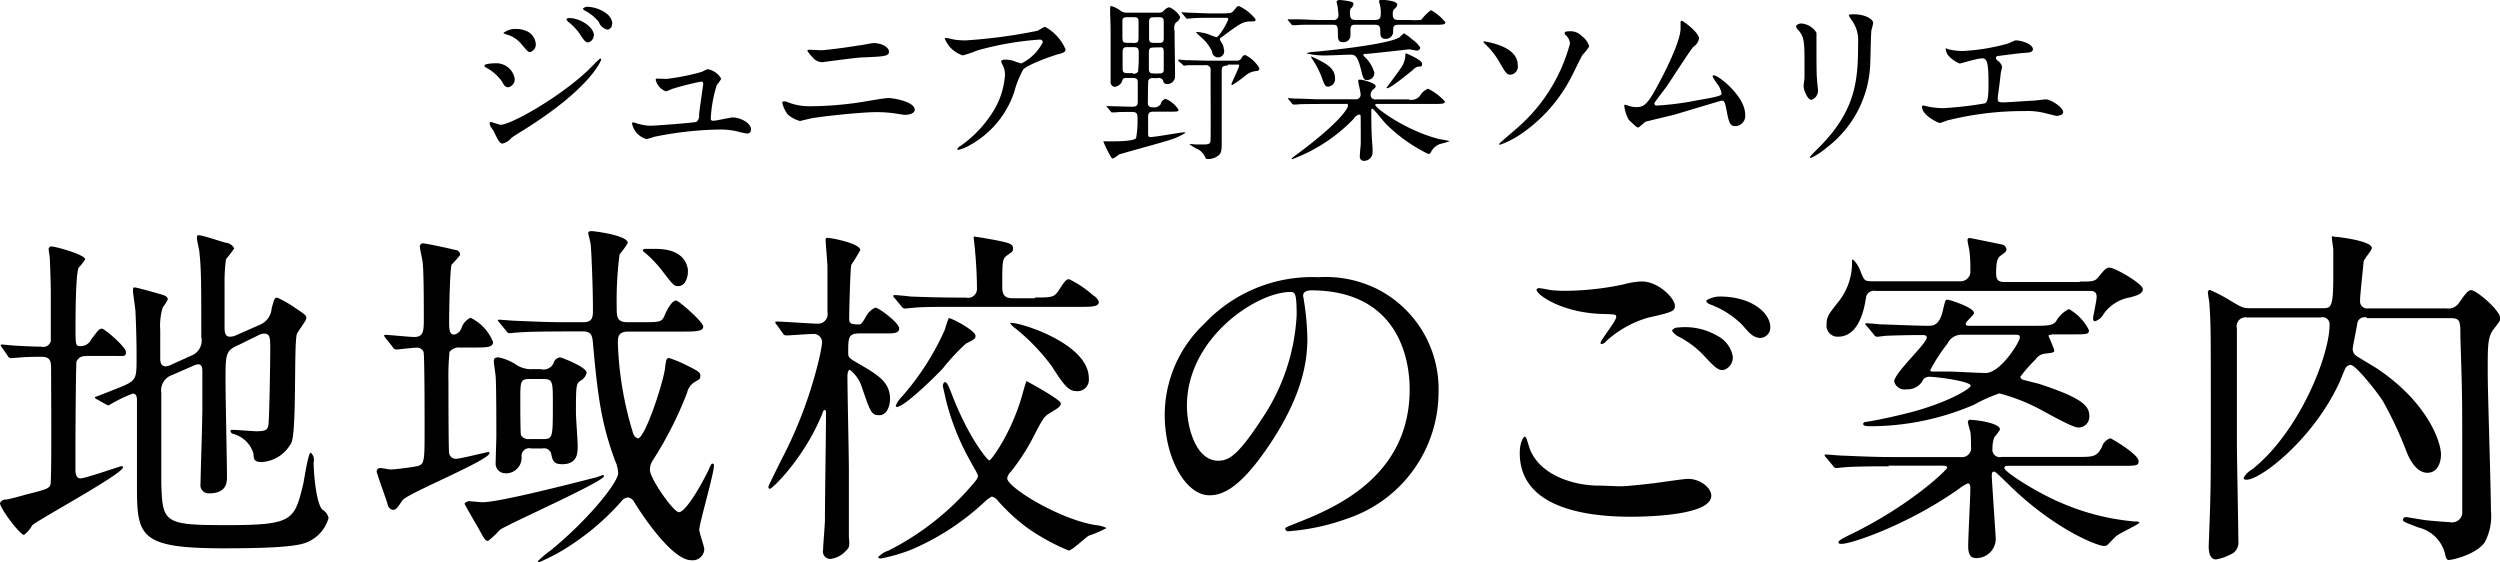
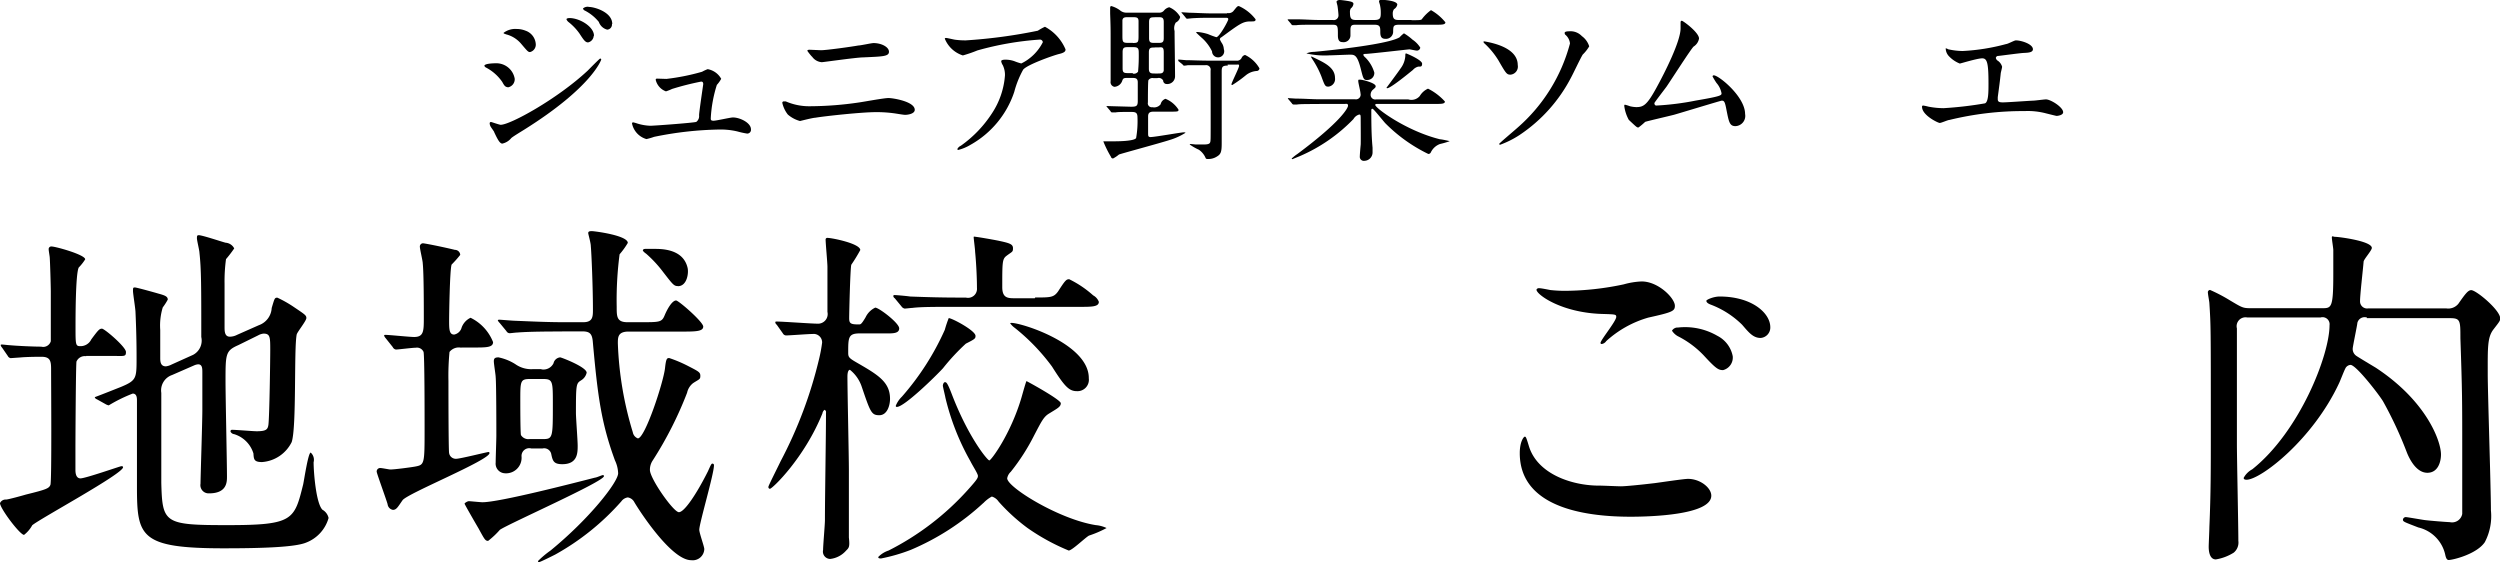
<svg xmlns="http://www.w3.org/2000/svg" id="129a0765-645d-4008-8cc6-dc1ff0fdbce8" data-name="レイヤー 1" width="258.84" height="58.19" viewBox="0 0 258.84 58.19">
  <title>local_title</title>
  <g>
    <path d="M53.29,8.14a0.85,0.85,0,0,1-.68.9C52.33,9,52.24,8.93,52,8.48A4.67,4.67,0,0,0,50.33,7a0.35,0.35,0,0,1-.18-0.18c0-.27,1.15-0.27,1.26-0.27A1.93,1.93,0,0,1,53.29,8.14Zm-2.12,5.53c-0.05-.11-0.34-0.49-0.38-0.58a0.73,0.73,0,0,1-.09-0.32,0.13,0.13,0,0,1,.14-0.14c0.05,0,.86.29,1,0.29,1,0,5.87-2.68,9-5.6,0.2-.2,1.24-1.26,1.3-1.26a0.12,0.12,0,0,1,.11.11s-0.9,2.83-8,7.27c-1.1.68-1.17,0.74-1.31,0.85a1.65,1.65,0,0,1-.94.58C51.74,14.85,51.52,14.44,51.16,13.67Zm4.3-9.13a0.79,0.79,0,0,1-.59.85c-0.2,0-.27-0.09-0.9-0.83a3,3,0,0,0-1.57-1c-0.25-.09-0.27-0.09-0.27-0.16A2,2,0,0,1,53.5,3a2.48,2.48,0,0,1,.92.18A1.57,1.57,0,0,1,55.47,4.54Zm6-.83a0.74,0.74,0,0,1-.58.68c-0.27,0-.43-0.2-0.88-0.9a5.61,5.61,0,0,0-1.15-1.21A0.69,0.69,0,0,1,58.65,2c0-.11.22-0.13,0.32-0.13C60,1.87,61.5,2.75,61.5,3.71Zm1.89-1.22a0.53,0.53,0,0,1-.49.58A1.25,1.25,0,0,1,62,2.27,4.51,4.51,0,0,0,60.56,1.1a0.32,0.32,0,0,1-.2-0.22A0.7,0.7,0,0,1,61,.72C61.52,0.72,63.39,1.24,63.39,2.48Z" />
    <path d="M69,8.17a22.74,22.74,0,0,0,3.69-.74,4.1,4.1,0,0,1,.58-0.27,2,2,0,0,1,1.4,1,3.1,3.1,0,0,1-.45.63,13.69,13.69,0,0,0-.63,3.46c0,0.14,0,.25.29,0.25s1.75-.34,2-0.34c0.74,0,1.87.56,1.87,1.22a0.39,0.39,0,0,1-.4.45,8.73,8.73,0,0,1-1-.22,7.55,7.55,0,0,0-1.84-.2,36,36,0,0,0-6.79.76,6.57,6.57,0,0,1-.79.23,2.12,2.12,0,0,1-1.49-1.6,0.11,0.11,0,0,1,.13-0.13,4.23,4.23,0,0,1,.45.13,5.11,5.11,0,0,0,1.3.22c0.45,0,4.56-.31,4.77-0.4a0.74,0.74,0,0,0,.29-0.68c0-.34.43-3.19,0.43-3.22,0-.27-0.14-0.27-0.23-0.27a28.86,28.86,0,0,0-3,.76,4.62,4.62,0,0,1-.63.25,1.68,1.68,0,0,1-1.06-1.19c0-.11.05-0.13,0.16-0.13Z" />
    <path d="M83.89,11a35.59,35.59,0,0,0,5.1-.4c0.49-.07,2.54-0.45,3-0.45s2.72,0.36,2.72,1.22c0,0.41-.7.52-1,0.52-0.14,0-.56-0.07-1-0.14a13.52,13.52,0,0,0-2-.14c-1.51,0-5.31.41-6.3,0.58-0.25,0-1.57.34-1.58,0.34a3.19,3.19,0,0,1-1.26-.67A3,3,0,0,1,81,10.66a0.14,0.14,0,0,1,.16-0.16l0.2,0A6.08,6.08,0,0,0,83.89,11ZM85,5.2c0.58,0,3.15-.36,3.87-0.49,0.25,0,1.35-.25,1.57-0.25,0.83,0,1.6.41,1.6,0.9s-0.67.49-2.63,0.58c-0.7,0-4.18.5-4.32,0.5a1.34,1.34,0,0,1-1-.56C84,5.82,83.58,5.28,83.58,5.24a0.28,0.28,0,0,1,.25-0.09Z" />
    <path d="M98.87,4.11a7.81,7.81,0,0,0,1.13.07,53.68,53.68,0,0,0,7.45-1,6.25,6.25,0,0,1,.74-0.41,4.77,4.77,0,0,1,2.13,2.34c0,0.13,0,.32-0.63.47s-3.39,1.13-3.76,1.64a10,10,0,0,0-.92,2.3A9.83,9.83,0,0,1,100.47,15a4.68,4.68,0,0,1-1.24.52,0.09,0.09,0,0,1-.11-0.09,0.74,0.74,0,0,1,.36-0.34,12.27,12.27,0,0,0,3.22-3.35,8.22,8.22,0,0,0,1.35-3.94,2.3,2.3,0,0,0-.23-1.06,1,1,0,0,1-.16-0.4c0-.14.27-0.16,0.38-0.16a2.72,2.72,0,0,1,1,.16,5.31,5.31,0,0,0,.7.23,4.89,4.89,0,0,0,2.23-2.2,0.3,0.3,0,0,0-.34-0.27,31.52,31.52,0,0,0-6.43,1.12,13.67,13.67,0,0,1-1.51.52A3,3,0,0,1,97.82,4s0-.07.13-0.07S98.72,4.09,98.87,4.11Z" />
    <path d="M119.54,11.56c-0.34,0-.67,0-0.67.49v1.69c0,0.32,0,.45.25,0.45,0.45,0,3.15-.49,3.46-0.49,0,0,.16,0,0.16.05a6.55,6.55,0,0,1-1.69.76c-0.81.27-5,1.4-5.2,1.49a3.3,3.3,0,0,1-.61.41,0.23,0.23,0,0,1-.22-0.18,11,11,0,0,1-.79-1.6s1.08,0,1.22,0,2,0,2.18-.34a10.12,10.12,0,0,0,.14-2.14c0-.56-0.27-0.56-0.74-0.56-0.77,0-1.35,0-1.51.05l-0.38,0a0.18,0.18,0,0,1-.16-0.13l-0.34-.4a0.37,0.37,0,0,1-.09-0.13s0,0,.07,0L115.28,11l1.82,0.05c0.56,0,.7-0.07.7-0.59,0-.13,0-1.87,0-1.94,0-.45-0.29-0.45-0.59-0.45h-0.45c-0.34,0-.47,0-0.56.27a0.92,0.92,0,0,1-.81.65,0.49,0.49,0,0,1-.4-0.58c0-.58,0-3.38,0-4,0-1.46,0-1.62-.05-3,0-.07,0-0.47,0-0.56s0-.22.13-0.22a2.84,2.84,0,0,1,.88.43,1,1,0,0,0,.7.25H120a0.61,0.61,0,0,0,.54-0.25,1,1,0,0,1,.52-0.31,2.33,2.33,0,0,1,1.13,1,0.8,0.8,0,0,1-.45.58,1.08,1.08,0,0,0-.13.88c0,0.67.05,3.93,0.05,4.66a0.8,0.8,0,0,1-.85.83,0.36,0.36,0,0,1-.38-0.36,0.52,0.52,0,0,0-.61-0.25h-0.4a0.49,0.49,0,0,0-.52.22c-0.05.16-.05,2-0.05,2.29a0.41,0.41,0,0,0,.47.5,0.84,0.84,0,0,0,.85-0.31,0.76,0.76,0,0,1,.5-0.56,2.86,2.86,0,0,1,1.35,1.13c0,0.2-.09.2-0.94,0.2h-1.58Zm-2.25-7.11c0.56,0,.59-0.07.59-0.77V2.21c0-.4-0.18-0.43-0.59-0.43h-0.49c-0.31,0-.54,0-0.59.31,0,0.14,0,1.24,0,1.49,0,0.77,0,.86.61,0.86h0.49Zm0,3.17a0.52,0.52,0,0,0,.54-0.2,17.17,17.17,0,0,0,.07-2c0-.47-0.14-0.54-0.61-0.54h-0.43c-0.43,0-.63,0-0.63.52s0,1.22,0,1.67,0.13,0.5.58,0.5h0.47Zm2.27-2.7c-0.4,0-.61,0-0.61.5V7.11c0,0.5.25,0.5,0.61,0.5h0.34c0.31,0,.54,0,0.59-0.32,0-.09,0-1.26,0-1.89s-0.25-.49-0.61-0.49h-0.34Zm0-3.13c-0.38,0-.59,0-0.59.49V3.94c0,0.5.2,0.5,0.59,0.5h0.34c0.38,0,.59,0,0.59-0.49V2.27c0-.49-0.22-0.49-0.59-0.49h-0.34Zm7.56,5c-0.56,0-.63.14-0.63,0.61s0,3.51,0,4.18c0,0.2,0,2.72,0,3.24,0,0.86-.07,1.13-0.47,1.37a1.62,1.62,0,0,1-1,.27,0.18,0.18,0,0,1-.2-0.11,1.94,1.94,0,0,0-.7-0.85,5.38,5.38,0,0,1-.94-0.54c0-.05.07-0.05,0.13-0.05l0.5,0.05c0.25,0,.54,0,0.79,0,0.74,0,.72-0.16.74-0.59s0-6.19,0-7.06a0.47,0.47,0,0,0-.54-0.56c-0.52,0-1.37,0-1.82,0a2.73,2.73,0,0,1-.38.05,0.22,0.22,0,0,1-.16-0.13L122,6.32A0.26,0.26,0,0,1,122,6.21,0.06,0.06,0,0,1,122,6.16l0.79,0.07c0.52,0,1.44.05,2.47,0.05H128A0.53,0.53,0,0,0,128.55,6a0.52,0.52,0,0,1,.36-0.31,3.4,3.4,0,0,1,1.49,1.39,0.29,0.29,0,0,1-.29.27,2,2,0,0,0-1.13.45,12.85,12.85,0,0,1-1.39,1,0.07,0.07,0,0,1-.09-0.07c0-.16.79-1.71,0.79-1.91s-0.14-.13-0.25-0.13h-0.94Zm-0.05-5.44a0.68,0.68,0,0,0,.61-0.18c0.4-.49.43-0.54,0.59-0.54A4.46,4.46,0,0,1,130,2c0,0.22-.13.22-0.54,0.22-0.79,0-1.13.27-3,1.64a0.25,0.25,0,0,0-.16.22,2.8,2.8,0,0,0,.25.45,1.28,1.28,0,0,1,.16.56,0.63,0.63,0,1,1-1.22.23,4.52,4.52,0,0,0-1-1.35c-0.11-.09-0.65-0.59-0.65-0.61s0.07-.05.11-0.05a5,5,0,0,1,1.12.22,8.89,8.89,0,0,0,.86.32c0.32,0,1.24-1.69,1.24-1.85s-0.11-.16-0.32-0.16h-1.3c-0.5,0-1.4,0-2.12.05l-0.52.05a0.22,0.22,0,0,1-.16-0.13l-0.34-.41a0.2,0.2,0,0,1-.09-0.13s0,0,.07,0l0.79,0.05c0.52,0,1.46.07,2.47,0.07h1.37Z" />
    <path d="M146.16,2.09c0.85,0,1,0,1.08-.14a4.32,4.32,0,0,1,.92-0.9,5.18,5.18,0,0,1,1.49,1.26c0,0.25-.36.25-1,0.25h-3.76c-0.65,0-.63.16-0.65,0.67a0.74,0.74,0,0,1-.79.79c-0.4,0-.54-0.2-0.54-0.7s0-.76-0.61-0.76h-1.89c-0.38,0-.59,0-0.59.54,0,0.09,0,.52,0,0.61a0.71,0.71,0,0,1-.83.65c-0.34,0-.47-0.23-0.47-0.7,0-1,0-1.1-.61-1.1h-1.4c-1.26,0-2,0-2.29.05l-0.38,0a0.21,0.21,0,0,1-.16-0.13l-0.34-.4A0.5,0.5,0,0,1,133.32,2s0,0,.05,0L134.17,2c0.88,0,1.62.07,2.47,0.07H138a0.48,0.48,0,0,0,.58-0.49c0-.14-0.05-0.63-0.09-0.9,0-.07-0.11-0.43-0.11-0.5S138.5,0,138.7,0s0.81,0.09,1,.13,0.43,0.09.43,0.27a0.68,0.68,0,0,1-.27.47,0.72,0.72,0,0,0-.09.43c0,0.58.11,0.77,0.61,0.77h1.91c0.63,0,.67-0.22.67-0.76a3.33,3.33,0,0,0-.07-0.72c0-.07-0.11-0.38-0.11-0.43s0-.18.25-0.18,1.64,0.09,1.64.5a0.7,0.7,0,0,1-.34.47,0.79,0.79,0,0,0-.13.47c0,0.59.23,0.65,0.63,0.65h1.3Zm-9.58,8.68c-1.22,0-2,0-2.29.05l-0.38,0a0.23,0.23,0,0,1-.16-0.13l-0.34-.4a0.2,0.2,0,0,1-.07-0.13s0,0,.05,0l0.79,0.05c0.88,0,1.64.07,2.48,0.07h3.64a0.49,0.49,0,0,0,.56-0.61c0-.2-0.23-1.08-0.23-1.26s0-.16.22-0.16,1.58,0.34,1.58.67c0,0.11,0,.13-0.32.4a0.69,0.69,0,0,0-.2.45,0.48,0.48,0,0,0,.58.52h3.31A1.13,1.13,0,0,0,147,9.94a1.87,1.87,0,0,1,.85-0.76,5.87,5.87,0,0,1,1.75,1.33c0,0.25-.36.25-1,0.25H142.7c-0.25,0-.31,0-0.31.11,0,0.31,3.19,2.68,6.7,3.55,0.16,0,1,.18,1,0.2a8.55,8.55,0,0,1-1,.29,1.7,1.7,0,0,0-.94.85,0.28,0.28,0,0,1-.27.18,16.17,16.17,0,0,1-4.46-3.19c-0.2-.22-1-1.22-1.22-1.42a0.23,0.23,0,0,0-.11-0.07,0.12,0.12,0,0,0-.11.13c0,2.23.05,3,.13,3.91,0,0.13,0,.38,0,0.49a0.87,0.87,0,0,1-.83.86,0.42,0.42,0,0,1-.49-0.47c0-.2.07-1,0.09-1.19s0-2.43,0-2.54c0-.54,0-0.59-0.16-0.59a1,1,0,0,0-.59.47,17.12,17.12,0,0,1-5.54,3.83l-0.78.32a0.07,0.07,0,0,1-.07-0.07,4.33,4.33,0,0,1,.59-0.47c4.48-3.33,5.24-4.75,5.24-5s-0.2-.18-0.36-0.18h-2.61Zm5-2.48c-0.4,0-.43-0.14-0.67-1.08-0.38-1.55-.67-1.55-1.15-1.55-0.32,0-1.82.07-2.11,0.07a8.29,8.29,0,0,1-2.39-.2,2.1,2.1,0,0,1,.79-0.16c1.93-.18,7.71-0.79,8.86-1.51a3.12,3.12,0,0,1,.45-0.41,5.37,5.37,0,0,1,.88.65,2.77,2.77,0,0,1,.81.83,0.35,0.35,0,0,1-.36.31c-0.12,0-.67-0.13-0.77-0.13s-3.78.43-4.48,0.47c-0.14,0-.29,0-0.29.11a0.75,0.75,0,0,0,.22.27,3.63,3.63,0,0,1,.92,1.55A0.72,0.72,0,0,1,141.6,8.28Zm-5.76-2.43,0.74,0.36c0.85,0.43,1.66.92,1.66,1.85a0.79,0.79,0,0,1-.67.9c-0.34,0-.38-0.07-0.74-1.06a9.36,9.36,0,0,0-.74-1.48c-0.05-.09-0.31-0.47-0.31-0.5A0.06,0.06,0,0,1,135.84,5.85Zm7.72,3.24s1.24-1.66,1.46-2a2.43,2.43,0,0,0,.5-1.28c0-.14,0-0.29.07-0.29s1.67,0.68,1.67,1.06-0.2.29-.41,0.31a1.07,1.07,0,0,0-.54.34c-0.36.29-2.43,2-2.7,1.89A0.1,0.1,0,0,1,143.56,9.09Z" />
    <path d="M157.14,6.73a0.84,0.84,0,0,1-.74,1c-0.4,0-.47-0.11-1.26-1.48a8.13,8.13,0,0,0-1.44-1.75,0.33,0.33,0,0,1-.11-0.16c0-.07.11-0.05,0.14-0.05C154.49,4.43,157.14,4.93,157.14,6.73Zm6.73-1.08c-0.22.34-1,2-1.19,2.34a16,16,0,0,1-5.37,6,9.83,9.83,0,0,1-2,1,0.1,0.1,0,0,1-.09-0.09c0-.07,1.62-1.42,1.91-1.69a17.48,17.48,0,0,0,5.42-8.71,1.36,1.36,0,0,0-.5-0.92A0.28,0.28,0,0,1,162,3.4c0-.16.4-0.16,0.47-0.16a1.62,1.62,0,0,1,1.31.5,2.05,2.05,0,0,1,.76,1.06A4,4,0,0,1,163.87,5.65Z" />
    <path d="M171.45,10.93a28.24,28.24,0,0,0,4.14-.52c2.65-.45,2.65-0.54,2.65-0.76a2.25,2.25,0,0,0-.52-1.06,7,7,0,0,1-.41-0.68,0.12,0.12,0,0,1,.13-0.11c0.52,0,3.24,2.21,3.24,4a1.06,1.06,0,0,1-1,1.26c-0.61,0-.68-0.45-0.92-1.64-0.16-.86-0.23-1-0.5-1-0.09,0-4.16,1.24-4.93,1.46-0.49.13-2.84,0.67-3,.74a6.45,6.45,0,0,1-.69.58c-0.16,0-.16,0-1-0.79a4,4,0,0,1-.47-1.44c0-.05,0-0.13.07-0.13a4.46,4.46,0,0,1,.52.16,3.12,3.12,0,0,0,.65.09c0.76,0,1.12-.23,2.09-2C172.33,7.58,174,4.3,174,2.94c0-.09,0-0.52,0-0.59s0-.2.13-0.2,1.78,1.21,1.78,1.84a1.22,1.22,0,0,1-.56.83c-0.29.27-2.36,3.51-2.81,4.16-0.2.27-1.22,1.6-1.24,1.67A0.23,0.23,0,0,0,171.45,10.93Z" />
-     <path d="M186.65,2.45a2,2,0,0,1,1.42.94c0,0.09,0,.5,0,0.59,0,2.09,0,3.71.05,4.14,0,0.22.11,1.12,0.11,1.3a1,1,0,0,1-.68.92c-0.4,0-.81-1-0.81-1.42,0-.14.09-0.76,0.09-0.9,0-.81,0-1.51,0-1.84,0-2-.09-2.43-0.65-3.08a0.66,0.66,0,0,1-.23-0.41A0.7,0.7,0,0,1,186.65,2.45Zm5-.5a1,1,0,0,1-.23-0.36c0-.05,0-0.11.52-0.11,1.08,0,2,.45,2,0.92a7,7,0,0,1-.18.72c-0.07.49-.09,3.19-0.14,3.82a11.38,11.38,0,0,1-4.5,8.35,7.19,7.19,0,0,1-1.62,1.06,0.09,0.09,0,0,1-.11-0.09c0-.07,1.17-1.22,1.39-1.46,3.48-3.71,3.6-6.84,3.6-10.44A3.44,3.44,0,0,0,191.6,1.94Z" />
    <path d="M201.7,5.1a7.11,7.11,0,0,0,1.51.18,21,21,0,0,0,4.5-.72c0.16,0,.85-0.38,1-0.38,0.56,0,1.77.38,1.77,0.92,0,0.34-.51.36-0.94,0.38s-2.25.27-2.63,0.31a0.25,0.25,0,0,0-.27.2,0.44,0.44,0,0,0,.16.27,1.11,1.11,0,0,1,.49.65c0,0.11-.13.58-0.14,0.67-0.07.72-.2,1.66-0.31,2.48,0,0.09,0,.16,0,0.2,0,0.27.13,0.34,0.54,0.34s2.63-.16,3.12-0.18c0.21,0,1.13-.13,1.33-0.13,0.49,0,1.78.81,1.78,1.33,0,0.32-.61.38-0.67,0.38s-0.92-.22-1.13-0.27a7.4,7.4,0,0,0-2.18-.23,32.21,32.21,0,0,0-7.8.92c-0.16,0-.83.31-1,0.31S199,11.94,199,11.06a0.11,0.11,0,0,1,.13-0.13,4.45,4.45,0,0,1,.52.11,8.58,8.58,0,0,0,1.57.16,38.5,38.5,0,0,0,4.3-.5c0.36-.16.36-1.17,0.36-2.07,0-2.12-.14-2.59-0.65-2.59s-2.25.54-2.32,0.54a3.12,3.12,0,0,1-1.17-.81A1.21,1.21,0,0,1,201.45,5,0.64,0.64,0,0,1,201.7,5.1Z" />
    <path d="M8.92,36.88a0.94,0.94,0,0,0-1,.55c-0.07.26-.11,8.21-0.11,8.92,0,0.3,0,1.92,0,2.29,0,0.19,0,.89.52,0.89s4.11-1.26,4.22-1.26,0.19,0,.19.11c0,0.67-8.55,5.29-9.4,6a3.22,3.22,0,0,1-.85,1C2.07,55.38,0,52.64,0,52.09a0.64,0.64,0,0,1,.63-0.37c0.22,0,1.7-.41,2.07-0.52,2.11-.52,2.37-0.63,2.52-1s0.07-10.43.07-12c0-.85-0.11-1.26-1-1.26-0.19,0-1.44,0-2.18.07l-1,.07a0.4,0.4,0,0,1-.3-0.22L0.22,36a0.64,0.64,0,0,1-.15-0.26c0-.07.07-0.07,0.15-0.07s0.67,0.07.78,0.07c0.74,0.07,2.4.15,3.26,0.15a0.82,0.82,0,0,0,1-.56c0-.15,0-4.4,0-5.14,0-.48-0.07-3-0.11-3.52,0-.11-0.11-0.7-0.11-0.85a0.27,0.27,0,0,1,.3-0.3c0.41,0,3.48.85,3.48,1.33a4.8,4.8,0,0,1-.67.85c-0.33.67-.33,5.18-0.33,6.14,0,1.81,0,2,.48,2a1.23,1.23,0,0,0,1.15-.7c0.74-1,.85-1.11,1.11-1.11s2.48,1.89,2.48,2.41-0.15.41-1.55,0.41H8.92Zm15.76-1.15c-1.33.59-1.33,0.89-1.33,3.77,0,1.55.15,8.44,0.15,9.84,0,0.56,0,1.74-1.85,1.74a0.85,0.85,0,0,1-.89-1c0-.59.19-6.4,0.19-7.62,0-1.52,0-2.78,0-3.89,0-.41,0-0.85-0.44-0.85a1.35,1.35,0,0,0-.41.11l-2.29,1a1.68,1.68,0,0,0-1.11,1.85c0,8.25,0,8.44,0,9.32,0.11,4.18.3,4.37,6.85,4.37,6.81,0,6.92-.52,7.84-4.22,0.11-.52.52-3.29,0.78-3.29a1,1,0,0,1,.3,1c0,1.07.26,4.29,0.92,4.92a1.3,1.3,0,0,1,.63.85,3.84,3.84,0,0,1-2.33,2.55c-1.15.48-4.62,0.59-8.51,0.59-8.73,0-9-1.22-9-6.44,0-1.41,0-7.59,0-8.84,0-.26,0-0.74-0.44-0.74a15.49,15.49,0,0,0-2.48,1.22,1,1,0,0,1-.3-0.11l-0.93-.52a0.32,0.32,0,0,1-.22-0.22c0.89-.33,2.18-0.85,2.74-1.07,1.59-.67,1.59-0.89,1.59-3,0-.63,0-2.26-0.11-4.7,0-.37-0.26-1.92-0.26-2.22s0-.37.19-0.37,2.29,0.59,2.41.63c0.7,0.19,1,.3,1,0.63a6.12,6.12,0,0,1-.52.81,6.46,6.46,0,0,0-.26,2.33c0,0.44,0,2.48,0,2.92s0.07,0.85.59,0.85a1.77,1.77,0,0,0,.59-0.19l2.22-1a1.67,1.67,0,0,0,.85-1.85c0-5.25,0-7-.19-8.73,0-.22-0.26-1.26-0.26-1.48s0-.33.19-0.33c0.37,0,2.44.7,2.78,0.78a1.08,1.08,0,0,1,.89.59,12.71,12.71,0,0,1-.85,1.11,16.91,16.91,0,0,0-.15,2.55v4.48c0,0.41,0,1,.55,1a1.65,1.65,0,0,0,.74-0.19l2.26-1a2,2,0,0,0,1.33-1.78c0.3-1,.3-1.07.59-1.07a12.29,12.29,0,0,1,1.59.89c1.26,0.85,1.41.93,1.41,1.22s-0.92,1.41-1,1.7c-0.3,1.48,0,9.58-.52,11.14a3.72,3.72,0,0,1-3.07,2.07c-0.85,0-.85-0.3-0.89-0.89a3,3,0,0,0-2-2,0.47,0.47,0,0,1-.37-0.26,0.15,0.15,0,0,1,.15-0.19c0.41,0,2.18.15,2.55,0.15,1,0,1.15-.19,1.22-0.67,0.11-.85.19-6.73,0.19-7.7,0-1.37,0-1.74-.7-1.74a1.46,1.46,0,0,0-.55.18Z" />
    <path d="M47.76,36a1.23,1.23,0,0,0-1.22.44,25.8,25.8,0,0,0-.11,3c0,0.48,0,7.14.07,7.47a0.7,0.7,0,0,0,.74.59c0.41,0,3.18-.7,3.33-0.7a0.1,0.1,0,0,1,.11.11c0,0.74-8.51,4.18-9,4.88s-0.63,1-1,1a0.67,0.67,0,0,1-.55-0.59C40,51.72,39,49,39,48.83a0.36,0.36,0,0,1,.41-0.37c0.15,0,.89.15,1,0.15,0.44,0,2.11-.22,2.55-0.3,1-.19,1-0.22,1-4,0-1.33,0-7.59-.11-7.88A0.74,0.74,0,0,0,43.06,36c-0.33,0-1.85.19-2.07,0.19a0.45,0.45,0,0,1-.33-0.26L39.92,35a0.64,0.64,0,0,1-.15-0.26c0-.07.11-0.07,0.11-0.07,0.44,0,2.52.22,3,.22,1,0,1-.63,1-2,0-1.18,0-4.55-.11-5.62,0-.26-0.3-1.48-0.3-1.74a0.33,0.33,0,0,1,.41-0.33c0.52,0.07,2.29.44,3.22,0.67a0.55,0.55,0,0,1,.55.52,11.09,11.09,0,0,1-.89,1c-0.19.48-.26,5.22-0.26,5.77,0,0.89,0,1.48.52,1.48a1,1,0,0,0,.78-0.74,1.8,1.8,0,0,1,.92-1,4.72,4.72,0,0,1,2.33,2.52c0,0.56-.7.56-2,0.56H47.76ZM50.54,56c-0.3,0-.37-0.15-1-1.3-0.18-.3-1.44-2.48-1.44-2.55s0.3-.26.44-0.26S49.76,52,49.95,52c1.78,0,9.51-2,11.66-2.55,0.15,0,.7-0.26.81-0.26a0.1,0.1,0,0,1,.11.11c0,0.56-9.77,4.88-10.77,5.55A8.65,8.65,0,0,1,50.54,56Zm5.51-17.76a1.16,1.16,0,0,0,1.26-.63A0.78,0.78,0,0,1,58,37c0.11,0,2.74,1,2.74,1.59a1.23,1.23,0,0,1-.56.78c-0.52.33-.55,0.37-0.55,3.37,0,0.52.18,2.85,0.18,3.4,0,0.74,0,1.92-1.59,1.92-0.89,0-1-.33-1.15-1.07a0.75,0.75,0,0,0-.89-0.56H55a0.8,0.8,0,0,0-1,.85A1.61,1.61,0,0,1,52.24,49a1,1,0,0,1-.92-1.11c0-.41.07-2.37,0.07-2.78,0-.67,0-5.37-0.07-6.07,0-.22-0.19-1.37-0.19-1.63S51.2,37,51.61,37a5.21,5.21,0,0,1,1.74.7,2.84,2.84,0,0,0,1.81.52h0.89Zm2.15-3.92c-0.85,0-3.37,0-4.66.11-0.15,0-.67.07-0.78,0.07a0.4,0.4,0,0,1-.33-0.22l-0.7-.85a0.86,0.86,0,0,1-.19-0.26s0-.07.15-0.07,1.41,0.11,1.63.11c1.7,0.07,3.33.15,5.07,0.15h2c1,0,1-.59,1-1.33,0-2.26-.15-5.85-0.22-6.55,0-.3-0.22-1.07-0.26-1.29s0.11-.26.37-0.26S65,24.37,65,25.15a7.88,7.88,0,0,1-.85,1.18,36.52,36.52,0,0,0-.3,5.44c0,1,0,1.59,1.11,1.59h1.41c1.92,0,2.15,0,2.44-.7S69.6,31.11,70,31.11c0.26,0,2.81,2.22,2.81,2.7s-0.7.52-2,.52H65.08c-1.11,0-1.11.59-1.11,1.22a35.61,35.61,0,0,0,1.55,9.21,0.83,0.83,0,0,0,.52.63c0.74,0,2.63-5.74,2.81-7.25,0.11-1,.19-1.07.44-1.07a13.69,13.69,0,0,1,2,.85c1.07,0.55,1.22.63,1.22,1s-0.11.33-.74,0.74a1.71,1.71,0,0,0-.63,1,38.64,38.64,0,0,1-3.55,7,1.72,1.72,0,0,0-.3,1c0,0.89,2.44,4.37,3,4.37s1.81-1.85,3-4.22c0.33-.74.37-0.81,0.48-0.81a0.16,0.16,0,0,1,.15.19c0,0.89-1.52,6-1.52,6.66,0,0.33.52,1.74,0.52,2A1.2,1.2,0,0,1,71.56,58c-2.07,0-5.4-5.18-5.88-6A0.93,0.93,0,0,0,65,51.5a1,1,0,0,0-.67.41,25.84,25.84,0,0,1-6.85,5.51c-0.22.11-1.55,0.78-1.67,0.78a0.1,0.1,0,0,1-.11-0.11A9.94,9.94,0,0,1,57,57c4.07-3.33,7-7.1,7-8a3.34,3.34,0,0,0-.33-1.33c-1.41-3.85-1.78-6.59-2.29-12.25-0.07-.89-0.33-1.11-1.11-1.11H58.2Zm-3.33,4.92c-1,0-1,.22-1,2.22,0,0.33,0,3.4.07,3.59a0.9,0.9,0,0,0,.89.41h1.41c1,0,1-.19,1-3.63,0-2.33,0-2.59-1-2.59H54.87Zm15.32-9.62c-0.41,0-.52-0.15-1.52-1.44a12.46,12.46,0,0,0-1.78-1.92,1.33,1.33,0,0,1-.33-0.3c0-.15.11-0.19,0.26-0.19l1.07,0c1.52,0,2.92.44,3.29,1.92C71.33,28.22,71.15,29.63,70.19,29.63Z" />
    <path d="M80.42,33.62a0.35,0.35,0,0,1-.15-0.26,0.09,0.09,0,0,1,.11-0.07c0.67,0,3.63.22,4.22,0.22a1,1,0,0,0,1.07-1.22c0-.74,0-4,0-4.66,0-.44-0.19-2.44-0.19-2.85a0.17,0.17,0,0,1,.19-0.15c0.48,0,3.4.59,3.4,1.26a16.69,16.69,0,0,1-.93,1.52c-0.11.37-.22,5-0.22,5.55s0.19,0.63,1,.63c0.19,0,.26,0,0.7-0.74a2.1,2.1,0,0,1,1-1c0.37,0,2.48,1.59,2.48,2.15s-0.74.52-1.44,0.52H89c-1.18,0-1.18.44-1.18,2,0,0.44.07,0.55,0.85,1,2.18,1.26,3.48,2,3.48,3.77,0,0.7-.3,1.7-1.11,1.7s-0.92-.3-1.81-2.92A3.76,3.76,0,0,0,88,38.29c-0.15,0-.26.22-0.26,0.7,0,1.55.15,8.29,0.15,9.66v7c0.11,1,0,1.07-.3,1.37a2.56,2.56,0,0,1-1.63.85,0.76,0.76,0,0,1-.74-0.93c0-.48.19-2.63,0.19-3.07,0-2.52.11-8.7,0.11-11.14a0.26,0.26,0,0,0-.15-0.3,0.58,0.58,0,0,0-.22.37c-1.85,4.59-5.18,7.81-5.44,7.81a0.18,0.18,0,0,1-.15-0.22c0-.11,1.07-2.22,1.26-2.63a44.84,44.84,0,0,0,4-10.66,15.27,15.27,0,0,0,.3-1.63,0.88,0.88,0,0,0-1-.89c-0.44,0-2.37.15-2.74,0.15a0.4,0.4,0,0,1-.33-0.22Zm21.39,18.46a25.9,25.9,0,0,1-7.51,4.85,18.14,18.14,0,0,1-3.07.89c-0.15,0-.3,0-0.3-0.15A2.62,2.62,0,0,1,92,57a28.07,28.07,0,0,0,8.18-6.25c1-1.11,1.07-1.26,1.07-1.48s-0.52-1-.78-1.52a25.16,25.16,0,0,1-2.59-6.59c0-.07-0.26-1.11-0.26-1.22s0.07-.37.22-0.37,0.26,0.07.74,1.33c1.7,4.4,3.66,6.77,3.85,6.77s2.22-2.74,3.33-6.51c0.19-.67.48-1.7,0.52-1.7s3.55,1.92,3.55,2.29-0.33.52-1.22,1.07c-0.55.33-.78,0.81-1.52,2.22a21.52,21.52,0,0,1-2.44,3.81,1.2,1.2,0,0,0-.37.67c0,0.93,5.4,4.26,9.18,4.85a3.25,3.25,0,0,1,1.11.3,11,11,0,0,1-1.81.78C112.43,55.6,111,57,110.65,57a21.85,21.85,0,0,1-4.26-2.33,19.33,19.33,0,0,1-3-2.74,1.3,1.3,0,0,0-.7-0.52A3.5,3.5,0,0,0,101.81,52.09Zm5.37-21.28c1.59,0,1.92,0,2.37-.63,0.74-1.15.85-1.26,1.15-1.26a10.77,10.77,0,0,1,2.48,1.67,1.28,1.28,0,0,1,.59.67c0,0.52-.74.52-2,0.52H99.15c-2.48,0-3.81,0-4.7.11-0.11,0-.67.07-0.78,0.07a0.52,0.52,0,0,1-.33-0.22l-0.7-.85a0.31,0.31,0,0,1-.15-0.22,0.1,0.1,0,0,1,.11-0.11c0.26,0,1.41.11,1.63,0.15,1.81,0.07,3.37.11,5.07,0.11H100a0.93,0.93,0,0,0,1.15-1c0-1-.07-2.52-0.19-3.74,0-.26-0.15-1.33-0.15-1.55a0.23,0.23,0,0,1,.19,0c0.15,0,1.92.3,2.55,0.44,1,0.22,1.33.33,1.33,0.74s-0.07.33-.7,0.81c-0.41.33-.41,0.7-0.41,3.22,0,1.11.56,1.15,1.26,1.15h2.11Zm-6.18,4c0,0.26-.11.33-1,0.78a22,22,0,0,0-2.37,2.55c-0.74.81-4,4-4.77,4A0.1,0.1,0,0,1,92.75,42a2.71,2.71,0,0,1,.63-0.93,27.41,27.41,0,0,0,4.44-6.92,11.77,11.77,0,0,1,.41-1.22C98.7,33,101,34.25,101,34.77Zm11.73,4.37a1.18,1.18,0,0,1-1.22,1.33c-0.81,0-1.26-.44-2.59-2.55a21,21,0,0,0-3.85-4,2,2,0,0,1-.48-0.48C104.73,33.11,112.73,35.36,112.73,39.14Z" />
-     <path d="M134.92,30.63c0,0.11.07,0.26,0.07,0.41a28.28,28.28,0,0,1,.37,4c0,2.48-.56,5.92-3.81,10.84-3,4.51-4.85,5.4-6.33,5.4-2.44,0-4.63-3.81-4.63-8.33a13,13,0,0,1,4.11-9.44,15.31,15.31,0,0,1,11.8-4.81,12,12,0,0,1,6,1.18,11.6,11.6,0,0,1,6.44,10.77,13.8,13.8,0,0,1-9.33,13A22.73,22.73,0,0,1,133.44,55a0.3,0.3,0,0,1-.37-0.26c0-.11.07-0.15,1-0.52,3.85-1.52,11.88-4.7,11.88-13.91,0-1.44-.15-10.25-10.25-10.25C135,30.11,134.92,30.4,134.92,30.63ZM122.89,42c0,2.4,1,5.7,3.22,5.7,1.07,0,2-.44,4.51-4.29a21.16,21.16,0,0,0,3.63-10.77c0-2.22-.15-2.41-0.63-2.41C130.11,30.22,122.89,35,122.89,42Z" />
    <path d="M167.82,50.35c0.48,0,2-.15,3.51-0.33,0.56-.07,3-0.44,3.44-0.44,1.26,0,2.41.92,2.41,1.74,0,2-6.29,2.18-8.36,2.18-5,0-11.47-1.07-11.47-6.59,0-1.18.41-1.7,0.52-1.7s0.15,0.07.41,0.93c0.85,2.92,4.44,4.14,7.29,4.14C165.79,50.27,167.45,50.35,167.82,50.35Zm-5.7-20.24a29.82,29.82,0,0,0,6-.67,7.94,7.94,0,0,1,1.85-.3c1.74,0,3.44,1.74,3.44,2.52,0,0.55-.26.67-2.74,1.22a10.92,10.92,0,0,0-4.37,2.44,0.69,0.69,0,0,1-.48.3,0.12,0.12,0,0,1-.11-0.11c0-.3,1.63-2.26,1.63-2.7,0-.26-0.11-0.26-1.26-0.3-4.33-.07-7-2-7-2.52a0.25,0.25,0,0,1,.26-0.15c0.11,0,.22,0,1.18.19A14,14,0,0,0,162.12,30.11Zm15.69,4.66a3,3,0,0,1,1.59,2.11,1.34,1.34,0,0,1-1,1.44c-0.48,0-.74-0.15-2-1.52a9.76,9.76,0,0,0-2.7-2,1.72,1.72,0,0,1-.59-0.56,0.68,0.68,0,0,1,.63-0.33A6.66,6.66,0,0,1,177.81,34.77Zm5.48-.89a1.08,1.08,0,0,1-1,1.11c-0.78,0-1.22-.56-1.92-1.37a9.3,9.3,0,0,0-3.22-2.07c-0.41-.15-0.48-0.3-0.48-0.41s0.74-.44,1.37-0.44C181.36,30.7,183.29,32.4,183.29,33.88Z" />
-     <path d="M195.56,48.28c-3.26,0-4.29.07-4.66,0.11-0.15,0-.67.07-0.78,0.07a0.4,0.4,0,0,1-.33-0.22l-0.7-.85a0.52,0.52,0,0,1-.18-0.26c0-.07.07-0.07,0.15-0.07,0.26,0,1.41.11,1.63,0.11,1.81,0.07,3.33.15,5.07,0.15H203a0.94,0.94,0,0,0,1.07-1.11c0-.44,0-1.07-0.07-1.52a9.89,9.89,0,0,1-.26-1,0.26,0.26,0,0,1,.33-0.22c0.41,0,3,.3,3,1a5.63,5.63,0,0,1-.59.81,3.27,3.27,0,0,0-.19,1.18,0.76,0.76,0,0,0,.93.85h7.73c1.81,0,2.11,0,2.66-1a1.37,1.37,0,0,1,.89-0.93c0.07,0,2.92,1.63,2.92,2.37,0,0.48-.22.48-1.93,0.48H208c-0.22,0-.48,0-0.48.22,0,0.41,3.33,2.52,5.74,3.55a24.44,24.44,0,0,0,7.84,2,0.45,0.45,0,0,1,.41.11c0,0.15-2,1.07-2.37,1.37-0.15.11-.78,0.78-0.93,0.93a0.53,0.53,0,0,1-.41.11c-0.63,0-5.11-1.7-9.88-6.4-1.18-1.15-1.33-1.29-1.48-1.29s-0.22.11-.22,0.44,0.41,6.33.41,6.44a2,2,0,0,1-2.07,2.07c-0.63,0-.78-0.56-0.78-1.22,0-1,.22-5.07.22-5.88,0-.33,0-0.63-0.26-0.63a4.11,4.11,0,0,0-.92.56c-5.29,3.74-11.14,5.7-12.14,5.7-0.11,0-.33,0-0.33-0.15s0.15-.3,1.44-0.92c6.11-3,9.81-6.62,9.81-6.81s-0.22-.22-0.78-0.22h-5.29Zm19.76-19.13c1.29,0,1.55,0,1.92-.44,0.67-.81.81-1,1.18-1,0.55,0,3.44,1.67,3.44,2.22s-0.81.7-1.26,0.85a4.22,4.22,0,0,0-2.78,1.7,1.63,1.63,0,0,1-.89.78c-0.22,0-.22-0.19-0.22-0.33s0.37-1.85.37-2.18c0-.63-0.41-0.63-0.85-0.63H194.19a0.83,0.83,0,0,0-1,.74c-0.33,2.22-1.18,4-2.89,4a1.14,1.14,0,0,1-1.18-1.3c0-.74.19-1,1.11-2.18a6.42,6.42,0,0,0,1.52-4.29c0-.07,0-0.22.11-0.22a3.28,3.28,0,0,1,.81,1.33c0.37,0.85.37,0.92,1.18,0.92H203A1,1,0,0,0,204,28a14.71,14.71,0,0,0-.07-1.81c0-.22-0.22-1.11-0.22-1.33a0.21,0.21,0,0,1,.22-0.22c0.07,0,3.11.63,3.33,0.67a0.58,0.58,0,0,1,.48.48c0,0.22-.07.3-0.59,0.67-0.3.22-.48,0.48-0.48,1.89,0,0.85.52,0.85,1,.85h7.66Zm-2.89,5.51c-0.22,0-.33,0-0.33.15a14.39,14.39,0,0,1,.59,1.44c0,0.22,0,.26-1,0.37a1.31,1.31,0,0,0-.93.59A15.94,15.94,0,0,0,209.18,39a0.38,0.38,0,0,0,.22.3c0.22,0.07,1.44.37,1.7,0.44,4.66,1.52,5.22,2.33,5.22,3.37a1.11,1.11,0,0,1-1.15,1.15c-0.7,0-3.74-1.81-4.48-2.15A19.26,19.26,0,0,0,207,40.73a16.35,16.35,0,0,0-2.63,1.18,27.24,27.24,0,0,1-10.66,2.22c-0.41,0-.81,0-0.81-0.26a0.31,0.31,0,0,1,.3-0.19c0.07,0,1.89-.3,4.22-0.89,4.07-1,6.62-2.55,6.62-2.85,0-.48-3.63-0.93-4.25-0.93a0.75,0.75,0,0,0-.67.3,1.81,1.81,0,0,1-1.74,1,1.1,1.1,0,0,1-1.26-.81c0-.89,3.37-3.92,3.37-4.55,0-.26-0.26-0.26-0.48-0.26-2.07,0-3.51.07-3.66,0.07s-0.89.11-1,.11a0.4,0.4,0,0,1-.33-0.22l-0.7-.85c-0.19-.19-0.19-0.19-0.19-0.26s0.07-.07.15-0.07,1.11,0.07,1.33.11c0.55,0,3.63.15,5,.15,0.52,0,1.18,0,1.55-1.59,0.26-1.11.26-1.11,0.48-1.11s2.74,0.81,2.74,1.37c0,0.22-.85.89-0.85,1.11s0.11,0.22.48,0.22h6.55c1.33,0,2,0,2.33-.48A3,3,0,0,1,214.21,32a5.13,5.13,0,0,1,2.07,2.18c0,0.44-.19.44-1.89,0.44h-2Zm-9.21,0a1.61,1.61,0,0,0-1.59.92,18,18,0,0,0-1.78,2.74c0,0.15.18,0.15,0.37,0.15h1.59c0.56,0,3.18.15,3.77,0.15,1.55,0,3.55-3.22,3.55-3.7,0-.26-0.19-0.26-0.48-0.26h-5.44Z" />
    <path d="M245.07,32.88a0.77,0.77,0,0,0-1,.56c0,0.19-.48,2.44-0.48,2.66a0.86,0.86,0,0,0,.37.74c0.15,0.11,1.63,1,2,1.22,5.25,3.44,6.77,7.59,6.77,9,0,0.74-.3,1.89-1.41,1.89s-1.81-1.33-2.11-2.07a40.4,40.4,0,0,0-2.48-5.33c-0.37-.63-2.78-3.77-3.37-3.77a0.65,0.65,0,0,0-.55.41c-0.11.19-.52,1.26-0.63,1.48-2.74,5.88-8.14,10-9.58,10-0.07,0-.3,0-0.3-0.19a2.16,2.16,0,0,1,.89-0.89c4.92-3.92,8-11.84,8-14.91a0.73,0.73,0,0,0-.93-0.81h-7.59A0.92,0.92,0,0,0,231.6,34V46c0,1.41.15,8.44,0.15,10a1.35,1.35,0,0,1-.48,1.22,5,5,0,0,1-1.85.7c-0.74,0-.74-1.11-0.74-1.33s0.07-1.7.07-2c0.15-3.52.15-6,.15-9.92,0-10.88,0-10.92-.15-13.28,0-.15-0.15-0.89-0.15-1.07a0.24,0.24,0,0,1,.22-0.3,17,17,0,0,1,2.11,1.11c1.18,0.7,1.29.78,2.07,0.78h7.4c1,0,1.18,0,1.18-3.59,0-1.11,0-2,0-2.44,0-.19-0.15-1.07-0.15-1.29s0.15-.07.33-0.07c0.41,0,3.81.44,3.81,1.15,0,0.26-.81,1.15-0.85,1.41-0.07.89-.37,3.4-0.37,4.11a0.73,0.73,0,0,0,.85.74h8.07a1.35,1.35,0,0,0,1.26-.48c0.7-1,1-1.41,1.33-1.41,0.52,0,3,2.07,3,2.92,0,0.26-.07.33-0.7,1.15s-0.59,1.89-.59,4.59c0,2,.33,11.88.33,14.14a5.8,5.8,0,0,1-.63,3.29c-0.85,1.26-3.33,1.85-3.74,1.85-0.22,0-.3-0.26-0.37-0.59a3.72,3.72,0,0,0-2.78-2.78c-1.44-.56-1.59-0.59-1.59-0.81a0.3,0.3,0,0,1,.33-0.26c0.11,0,1.59.26,1.89,0.3,0.48,0.07,2.41.22,2.63,0.22a1.07,1.07,0,0,0,1.29-.85c0-.11,0-5.62,0-6.4,0-5.51,0-6.14-.19-11.8,0-1.81,0-2.07-1.07-2.07h-8.62Z" />
  </g>
</svg>